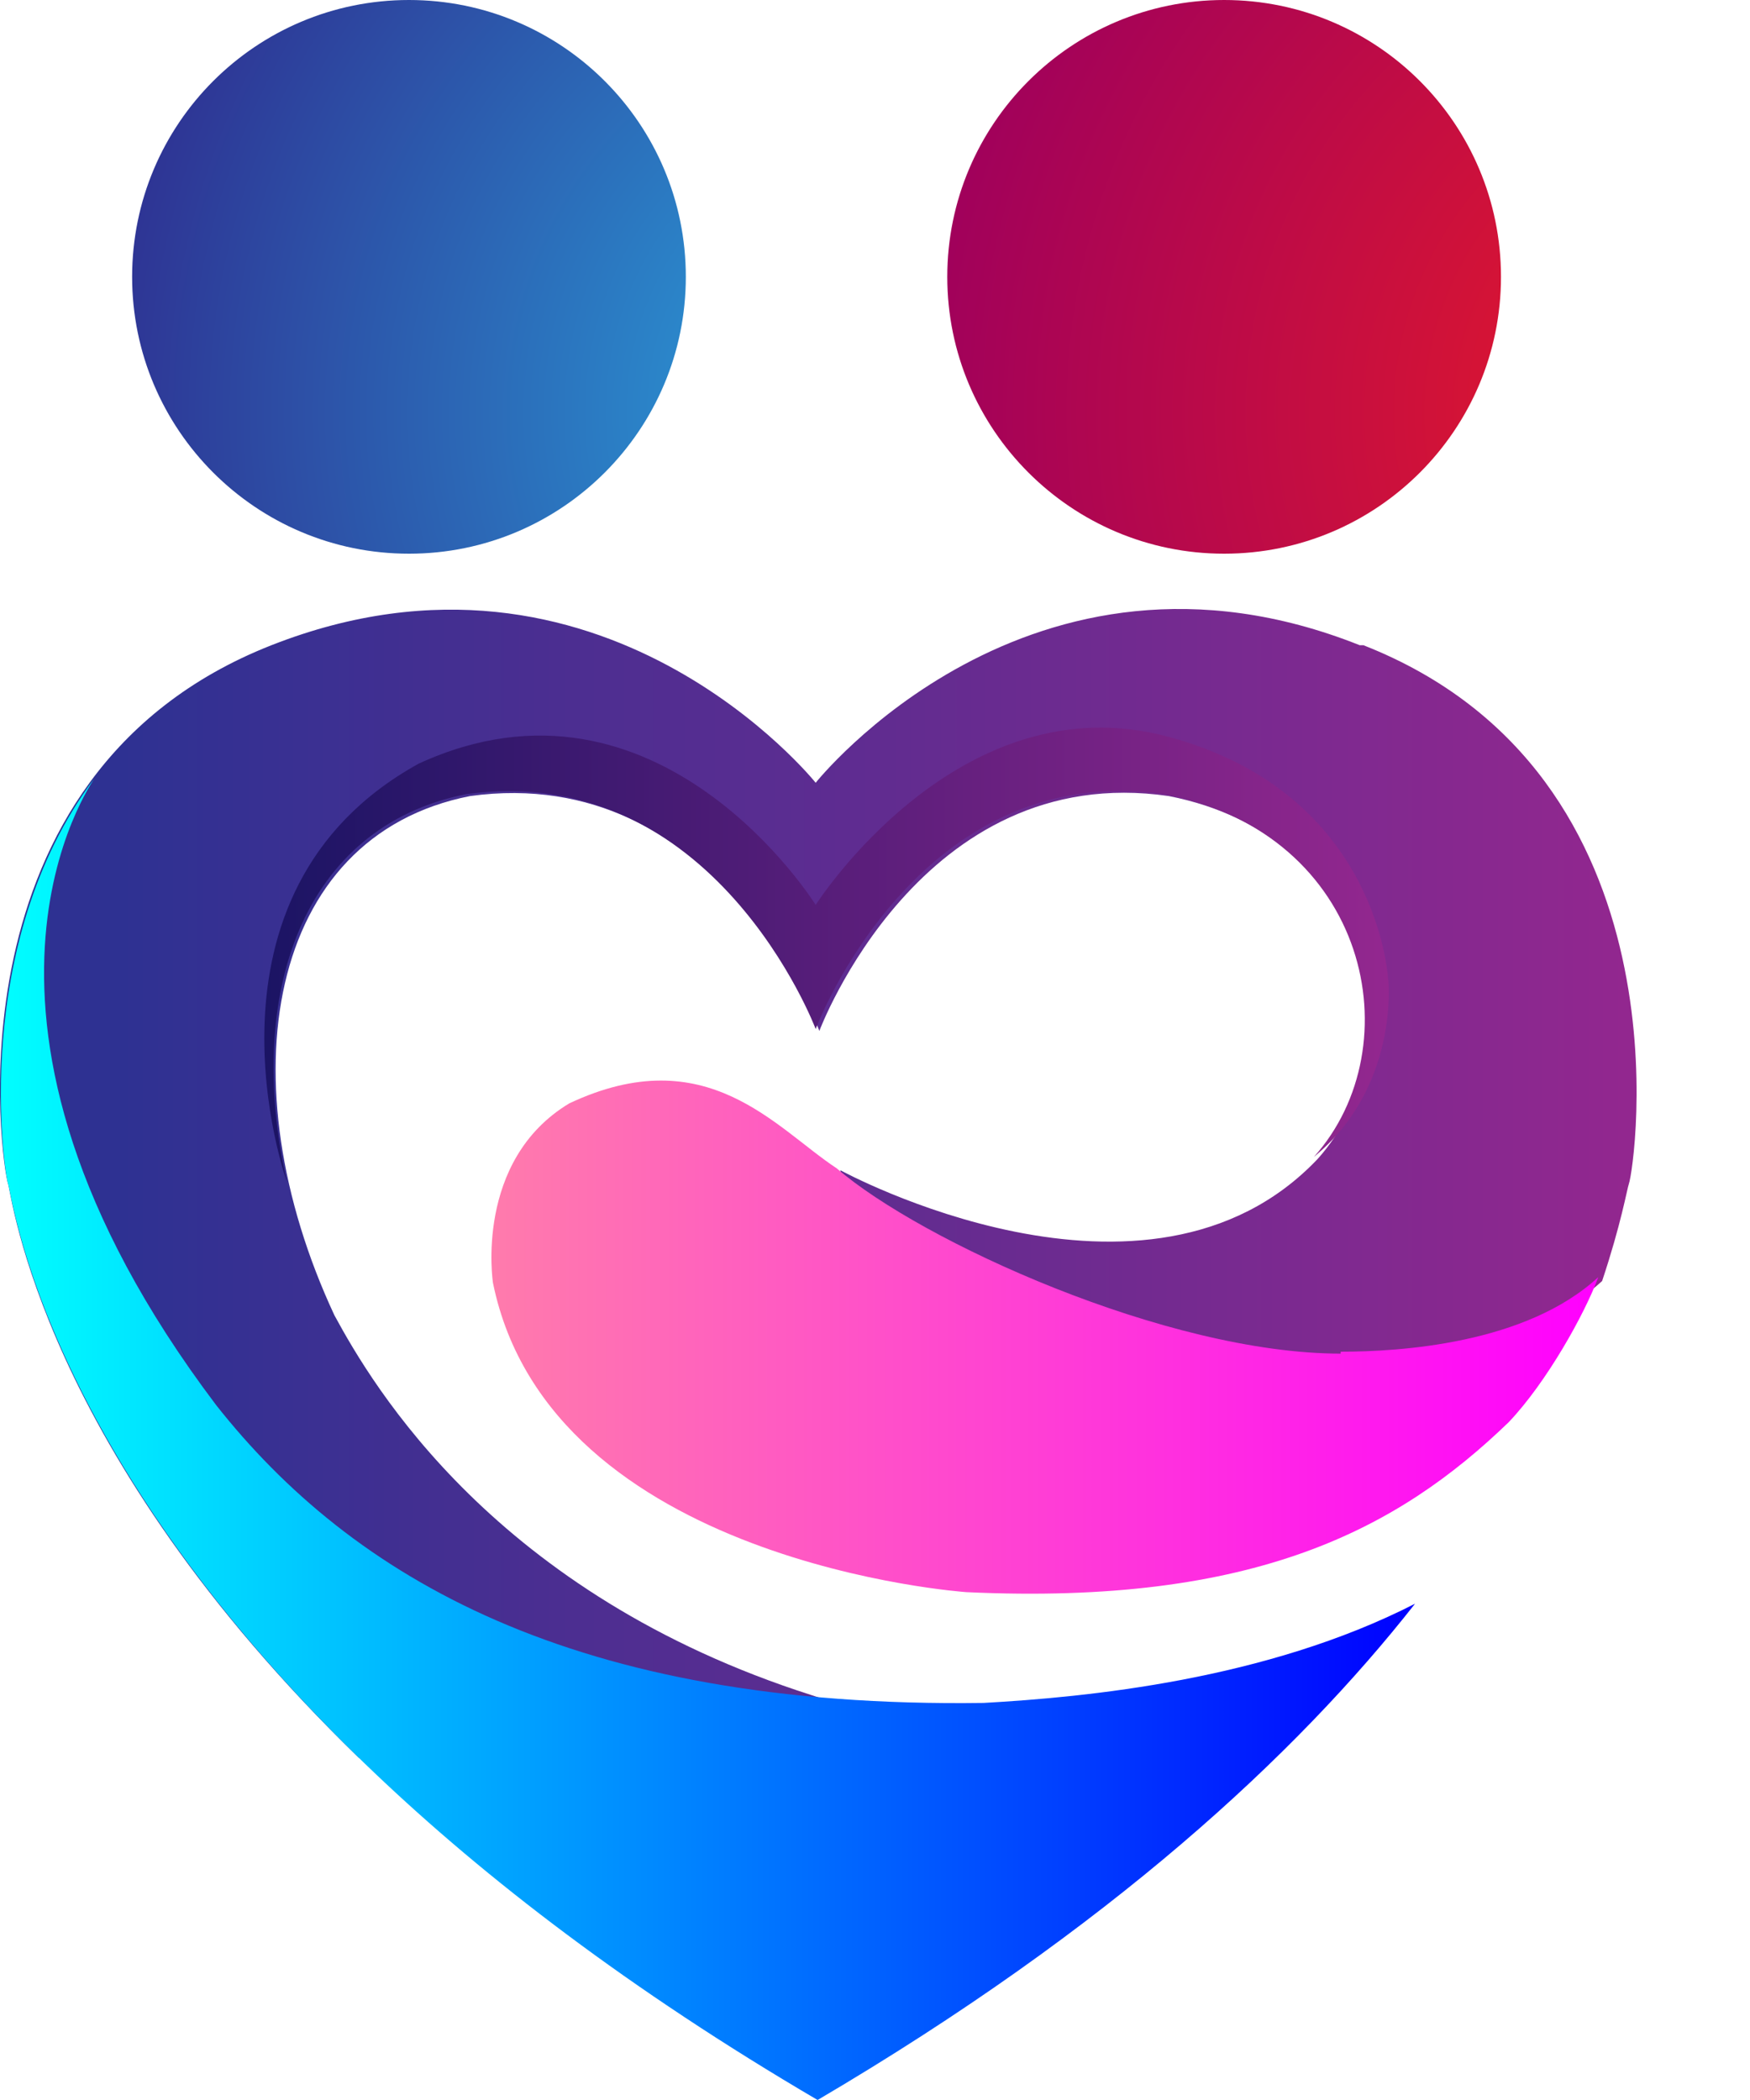
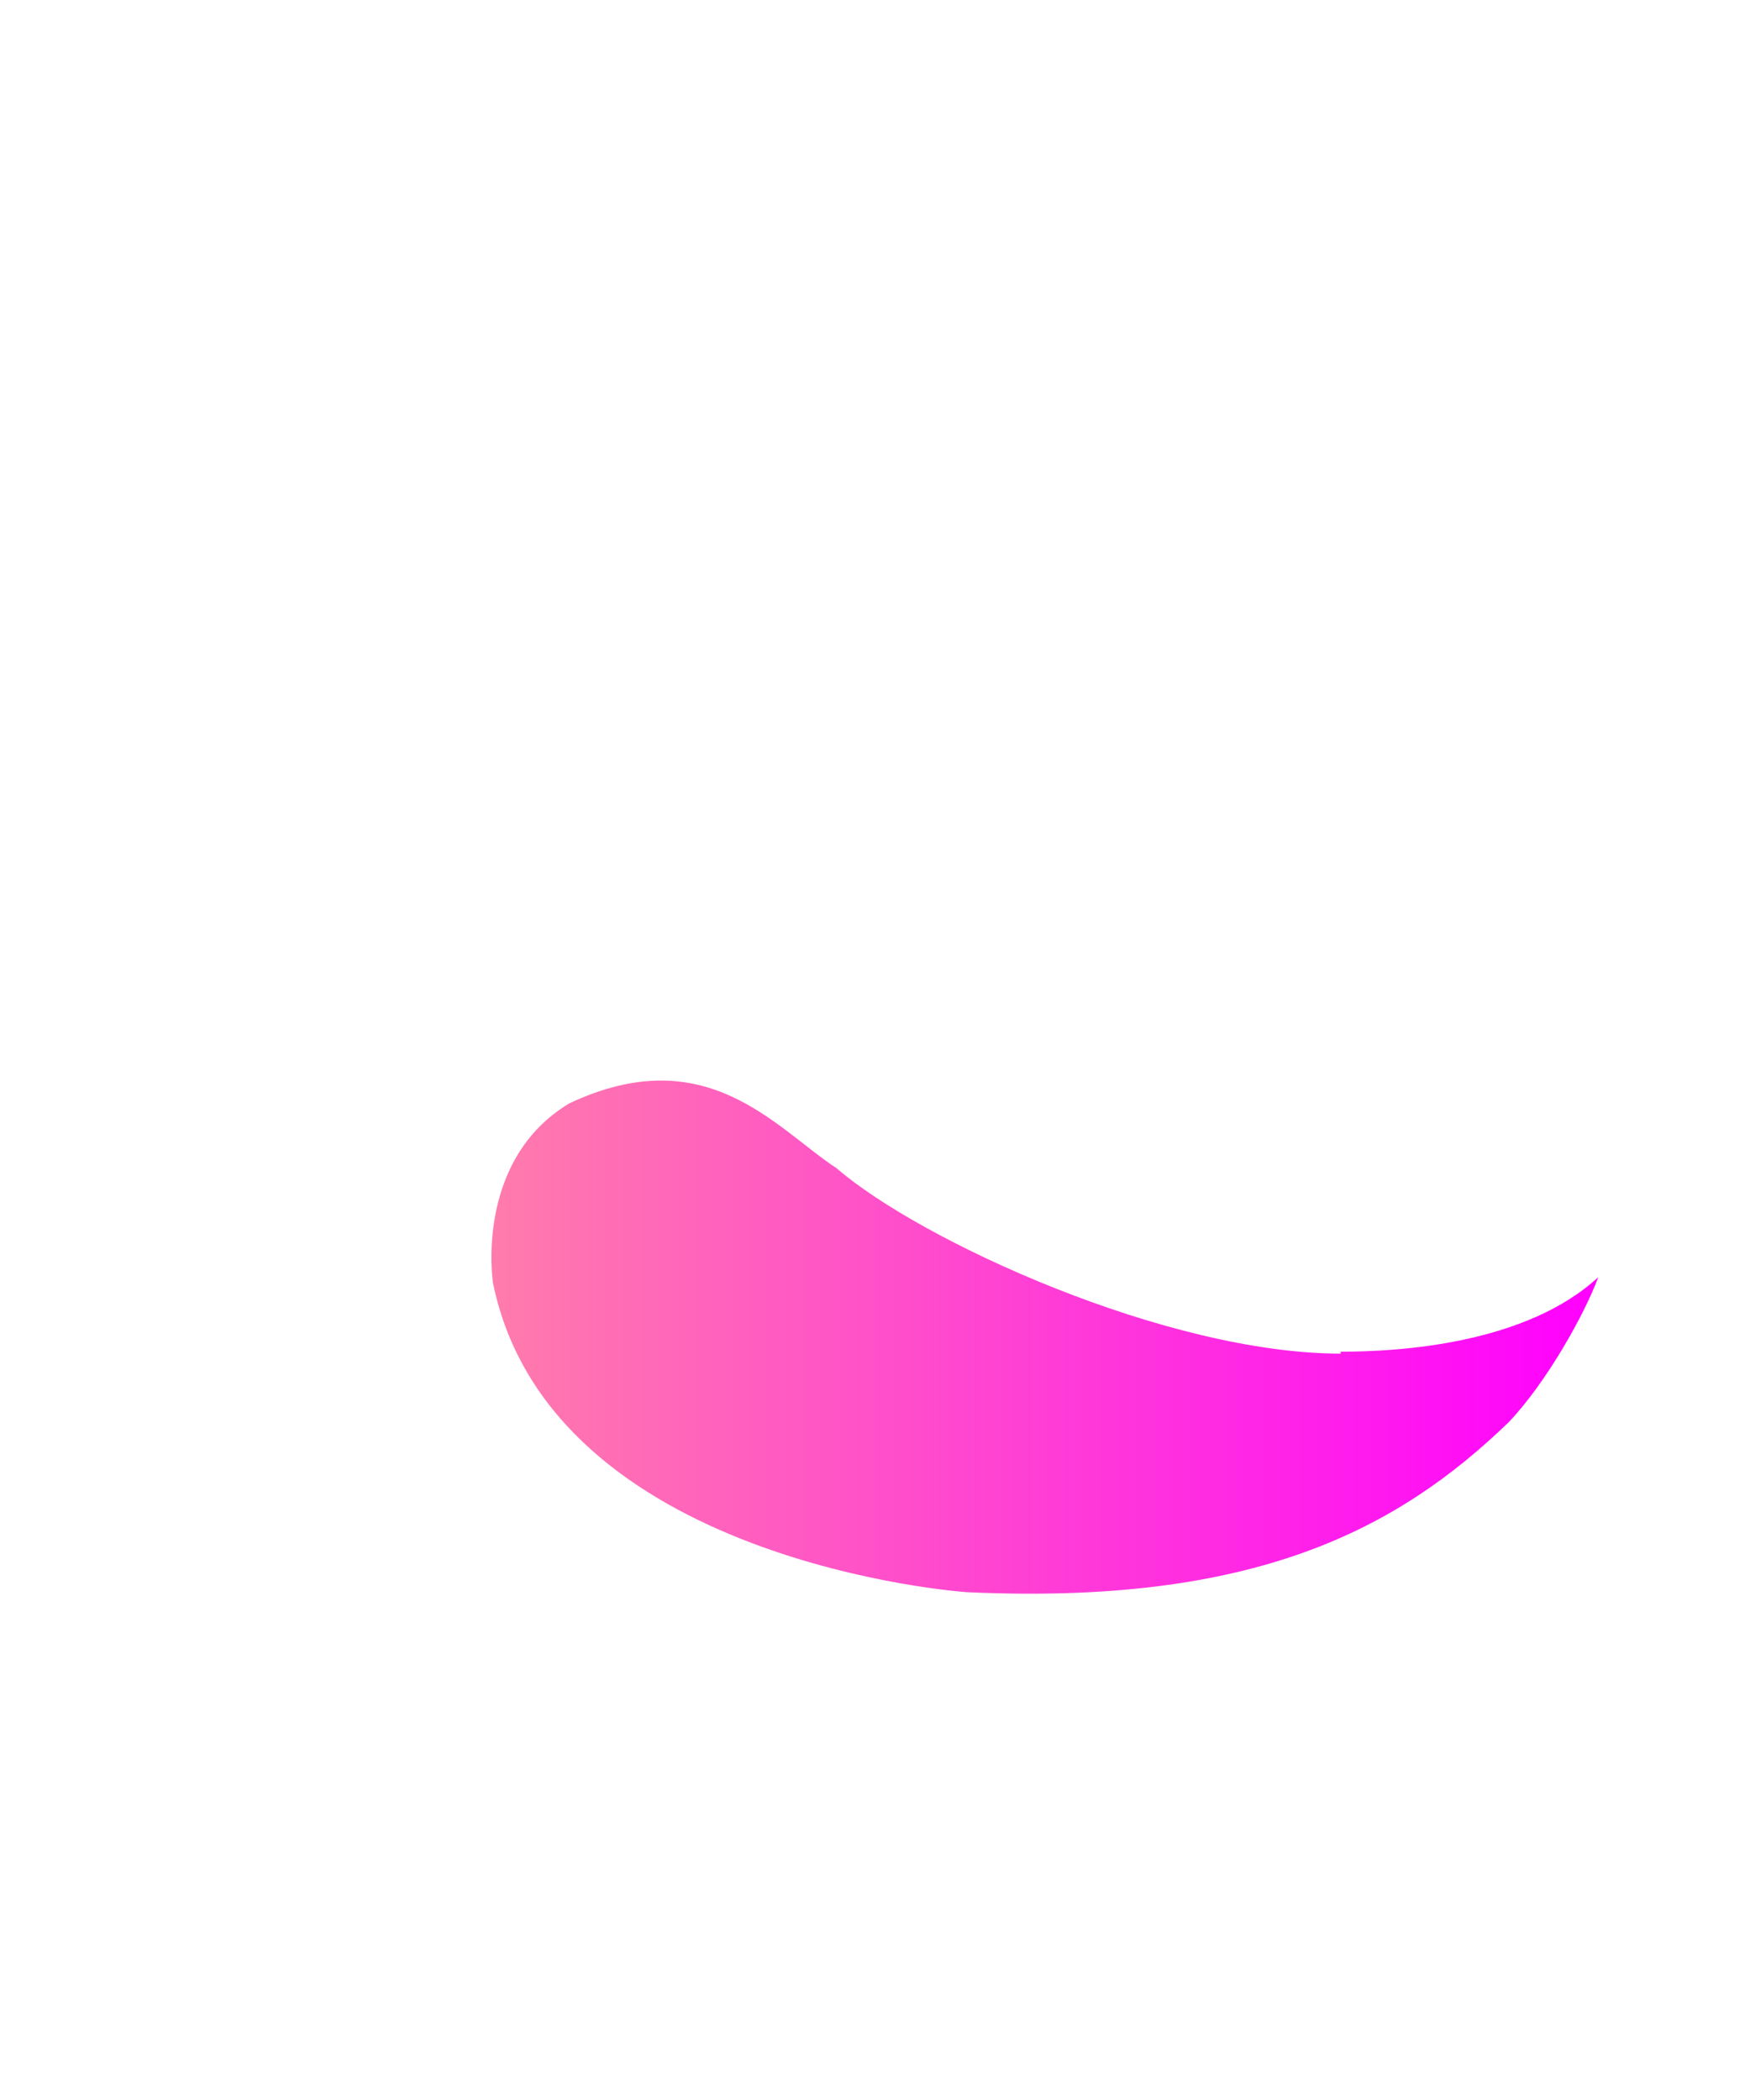
<svg xmlns="http://www.w3.org/2000/svg" width="10" height="12" viewBox="0 0 10 12" fill="none">
-   <path d="M7.77 3.687C5.882 2.935 4.661 4.473 4.661 4.473C4.661 4.473 3.439 2.945 1.551 3.687C-0.336 4.429 0.013 6.676 0.046 6.764C0.068 6.829 0.231 8.28 2.053 10.047C2.042 9.851 6.45 10.265 4.639 9.687C2.828 9.109 2.13 7.92 1.911 7.516C1.29 6.185 1.519 4.778 2.686 4.549C4.104 4.353 4.682 5.891 4.682 5.891C4.682 5.891 5.261 4.342 6.679 4.549C7.846 4.778 8.097 5.989 7.53 6.622C6.559 7.647 4.802 6.687 4.802 6.687C4.802 6.687 4.901 7.669 7.682 7.745C8.031 7.745 8.741 7.702 9.155 7.32C9.264 6.993 9.297 6.796 9.308 6.764C9.341 6.676 9.679 4.429 7.791 3.687H7.77Z" fill="url(#paint0_linear_7_276)" />
-   <path d="M7.933 5.607C7.933 5.607 7.89 4.538 6.679 4.211C5.479 3.884 4.661 5.171 4.661 5.171C4.661 5.171 3.766 3.731 2.392 4.364C1.05 5.105 1.639 6.753 1.639 6.753C1.399 5.684 1.726 4.724 2.664 4.538C4.082 4.342 4.661 5.88 4.661 5.88C4.661 5.88 5.239 4.331 6.657 4.538C7.824 4.767 8.075 5.978 7.508 6.611C7.999 6.207 7.933 5.596 7.933 5.596V5.607Z" fill="url(#paint1_linear_7_276)" />
-   <path d="M0.046 6.764C0.079 6.851 0.373 9.48 4.672 12C6.341 11.018 7.41 10.025 8.086 9.164C7.235 9.6 6.21 9.698 5.621 9.731C3.275 9.764 2.01 9.011 1.235 8.029C-0.445 5.804 0.537 4.462 0.537 4.451C-0.172 5.4 0.024 6.698 0.046 6.764Z" fill="url(#paint2_linear_7_276)" />
  <path d="M7.661 7.735C6.668 7.735 5.261 7.091 4.781 6.676C4.432 6.447 4.039 5.935 3.253 6.305C2.708 6.633 2.817 7.331 2.817 7.331C3.144 8.935 5.522 9.098 5.522 9.098C7.17 9.175 7.988 8.738 8.621 8.127C8.839 7.898 9.057 7.505 9.133 7.298C8.719 7.68 7.999 7.724 7.661 7.724V7.735Z" fill="url(#paint3_linear_7_276)" />
-   <path d="M2.337 3.164C3.211 3.164 3.919 2.455 3.919 1.582C3.919 0.708 3.211 0 2.337 0C1.463 0 0.755 0.708 0.755 1.582C0.755 2.455 1.463 3.164 2.337 3.164Z" fill="url(#paint4_radial_7_276)" />
-   <path d="M6.995 3.164C7.869 3.164 8.577 2.455 8.577 1.582C8.577 0.708 7.869 0 6.995 0C6.122 0 5.413 0.708 5.413 1.582C5.413 2.455 6.122 3.164 6.995 3.164Z" fill="url(#paint5_radial_7_276)" />
  <defs>
    <linearGradient id="paint0_linear_7_276" x1="9.373" y1="6.764" x2="0.69" y2="6.764" gradientUnits="userSpaceOnUse">
      <stop stop-color="#93278F" />
      <stop offset="1" stop-color="#2E3192" />
    </linearGradient>
    <linearGradient id="paint1_linear_7_276" x1="1.519" y1="5.455" x2="7.933" y2="5.455" gradientUnits="userSpaceOnUse">
      <stop stop-color="#1B1464" />
      <stop offset="1" stop-color="#93278F" />
    </linearGradient>
    <linearGradient id="paint2_linear_7_276" x1="0.002" y1="8.225" x2="8.086" y2="8.225" gradientUnits="userSpaceOnUse">
      <stop stop-color="#00FFFF" />
      <stop offset="1" stop-color="#0000FF" />
    </linearGradient>
    <linearGradient id="paint3_linear_7_276" x1="2.817" y1="7.647" x2="9.144" y2="7.647" gradientUnits="userSpaceOnUse">
      <stop stop-color="#FF7BAC" />
      <stop offset="1" stop-color="#FF00FF" />
    </linearGradient>
    <radialGradient id="paint4_radial_7_276" cx="0" cy="0" r="1" gradientUnits="userSpaceOnUse" gradientTransform="translate(5.286 2.36) scale(4.779)">
      <stop stop-color="#29ABE2" />
      <stop offset="1" stop-color="#2E3192" />
    </radialGradient>
    <radialGradient id="paint5_radial_7_276" cx="0" cy="0" r="1" gradientUnits="userSpaceOnUse" gradientTransform="translate(9.932 2.36) scale(4.779)">
      <stop stop-color="#ED1C24" />
      <stop offset="1" stop-color="#9E005D" />
    </radialGradient>
  </defs>
</svg>